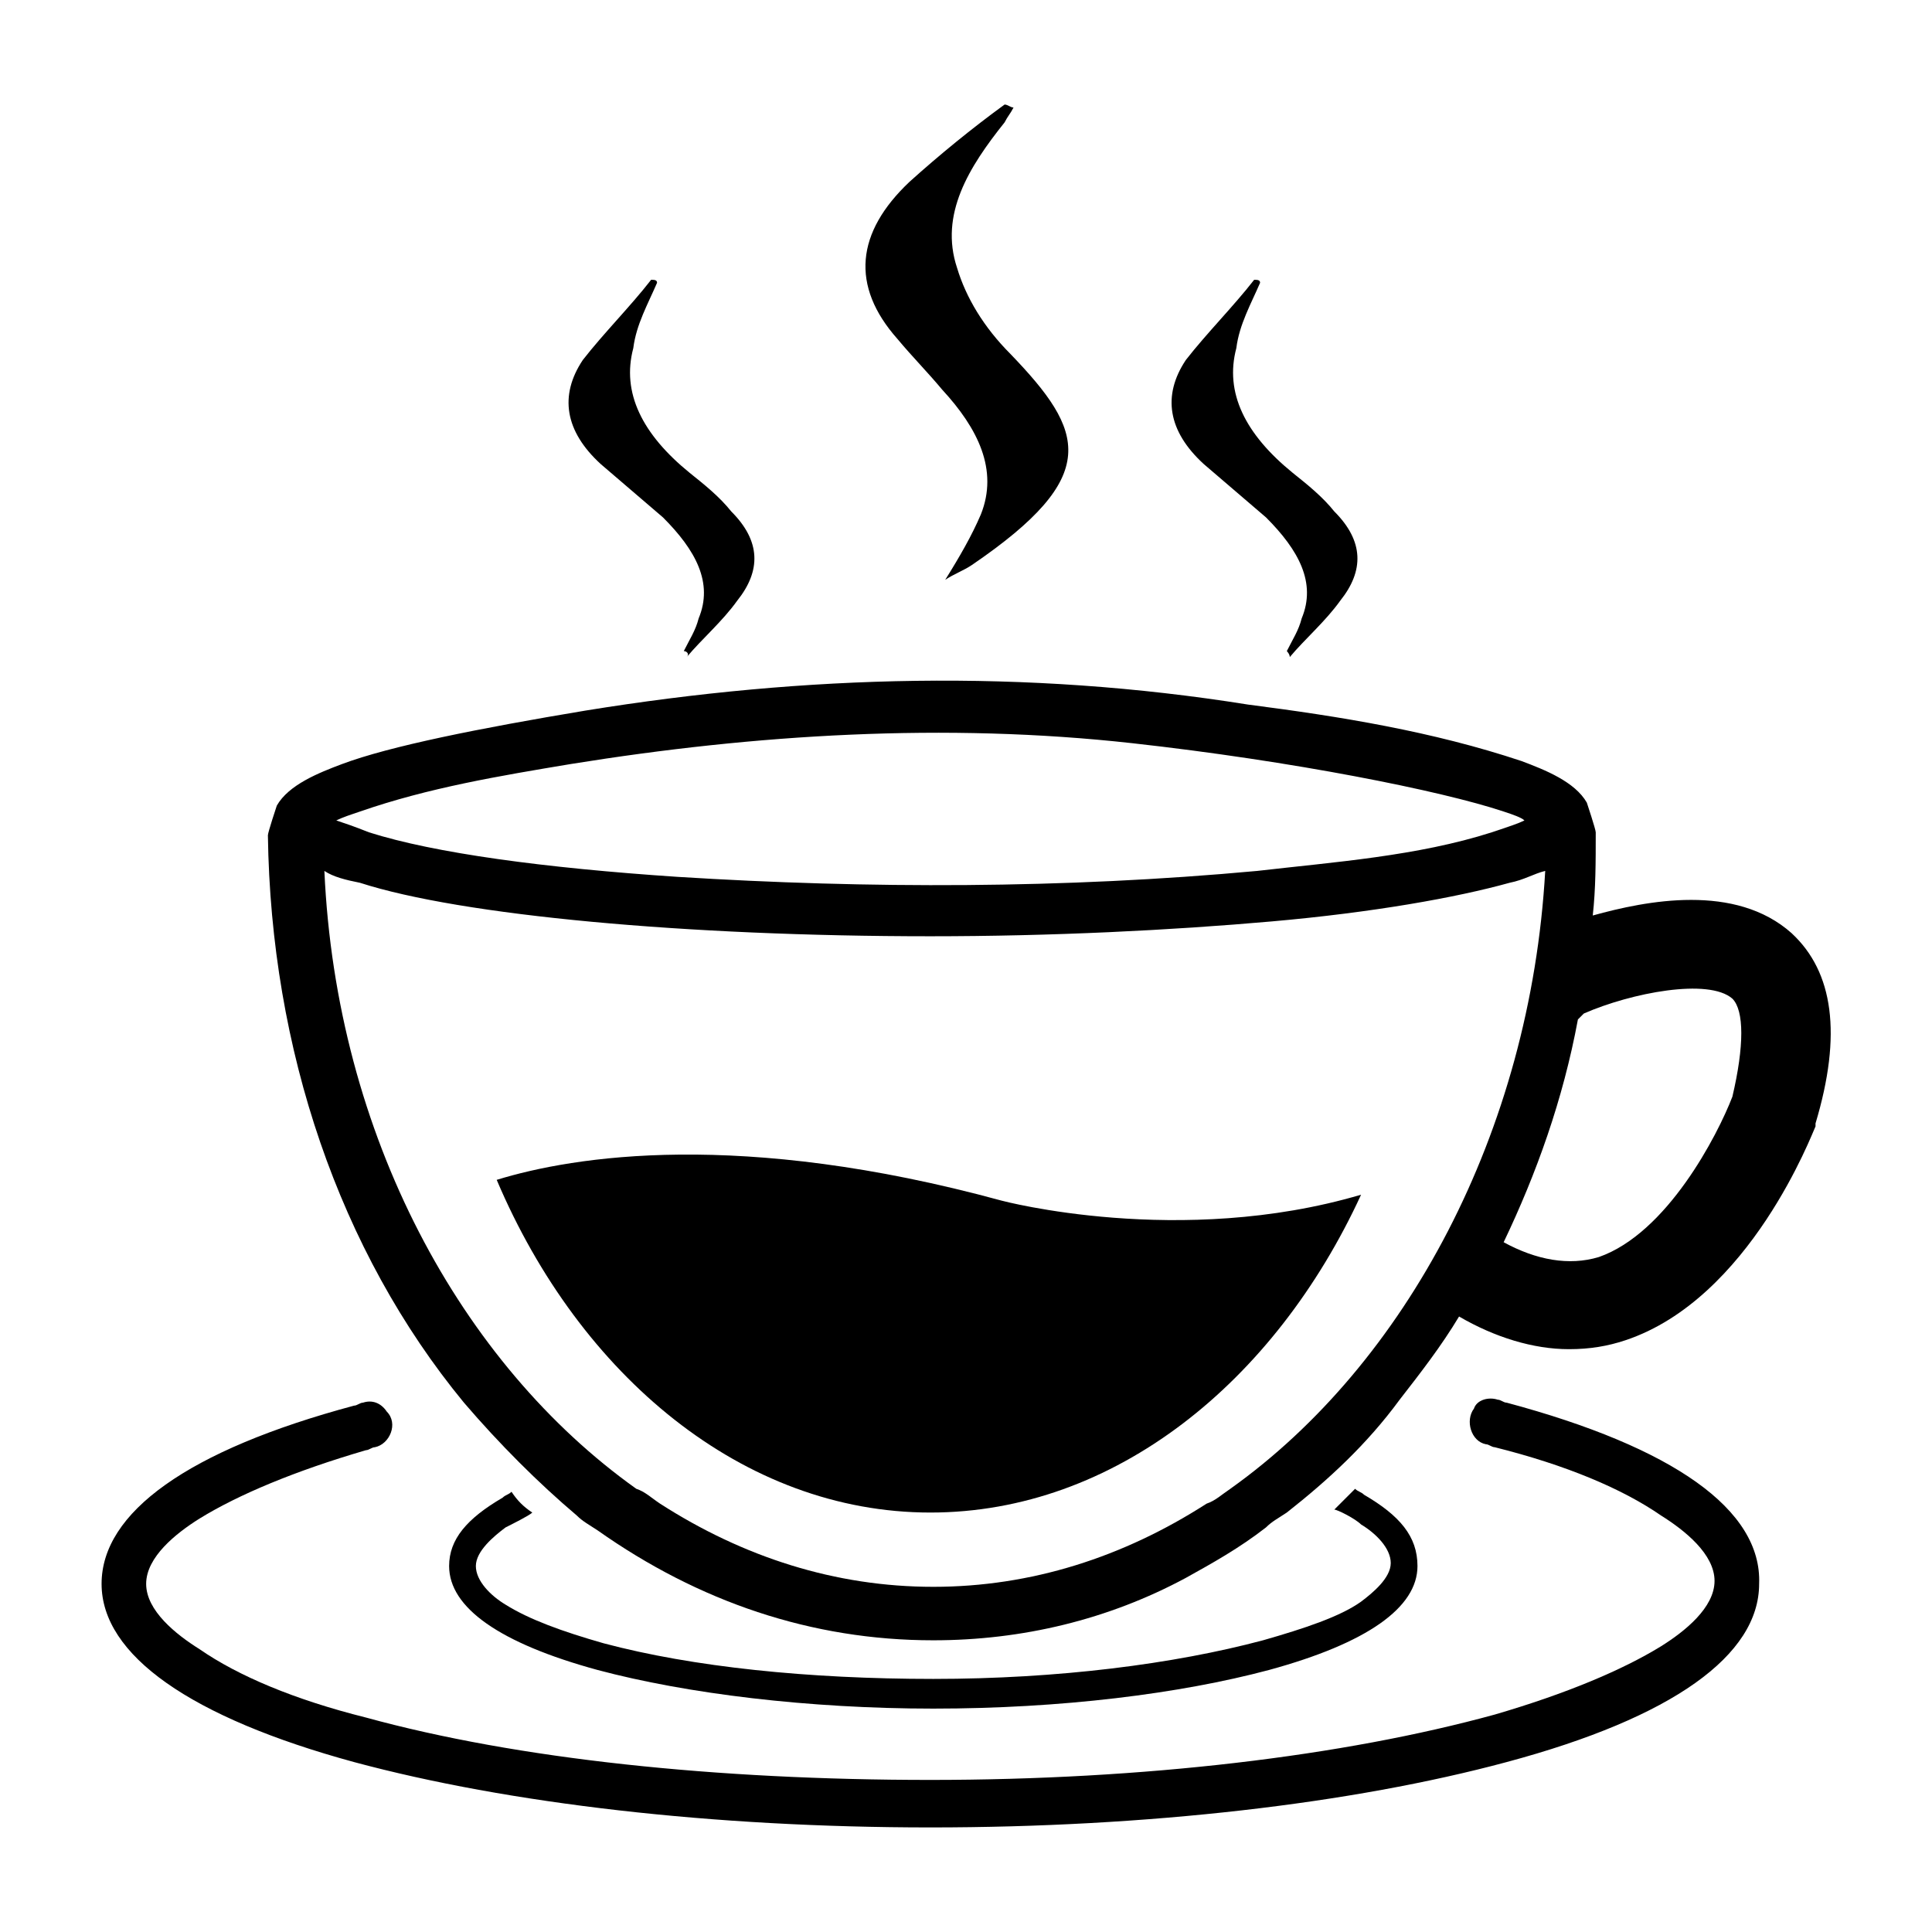
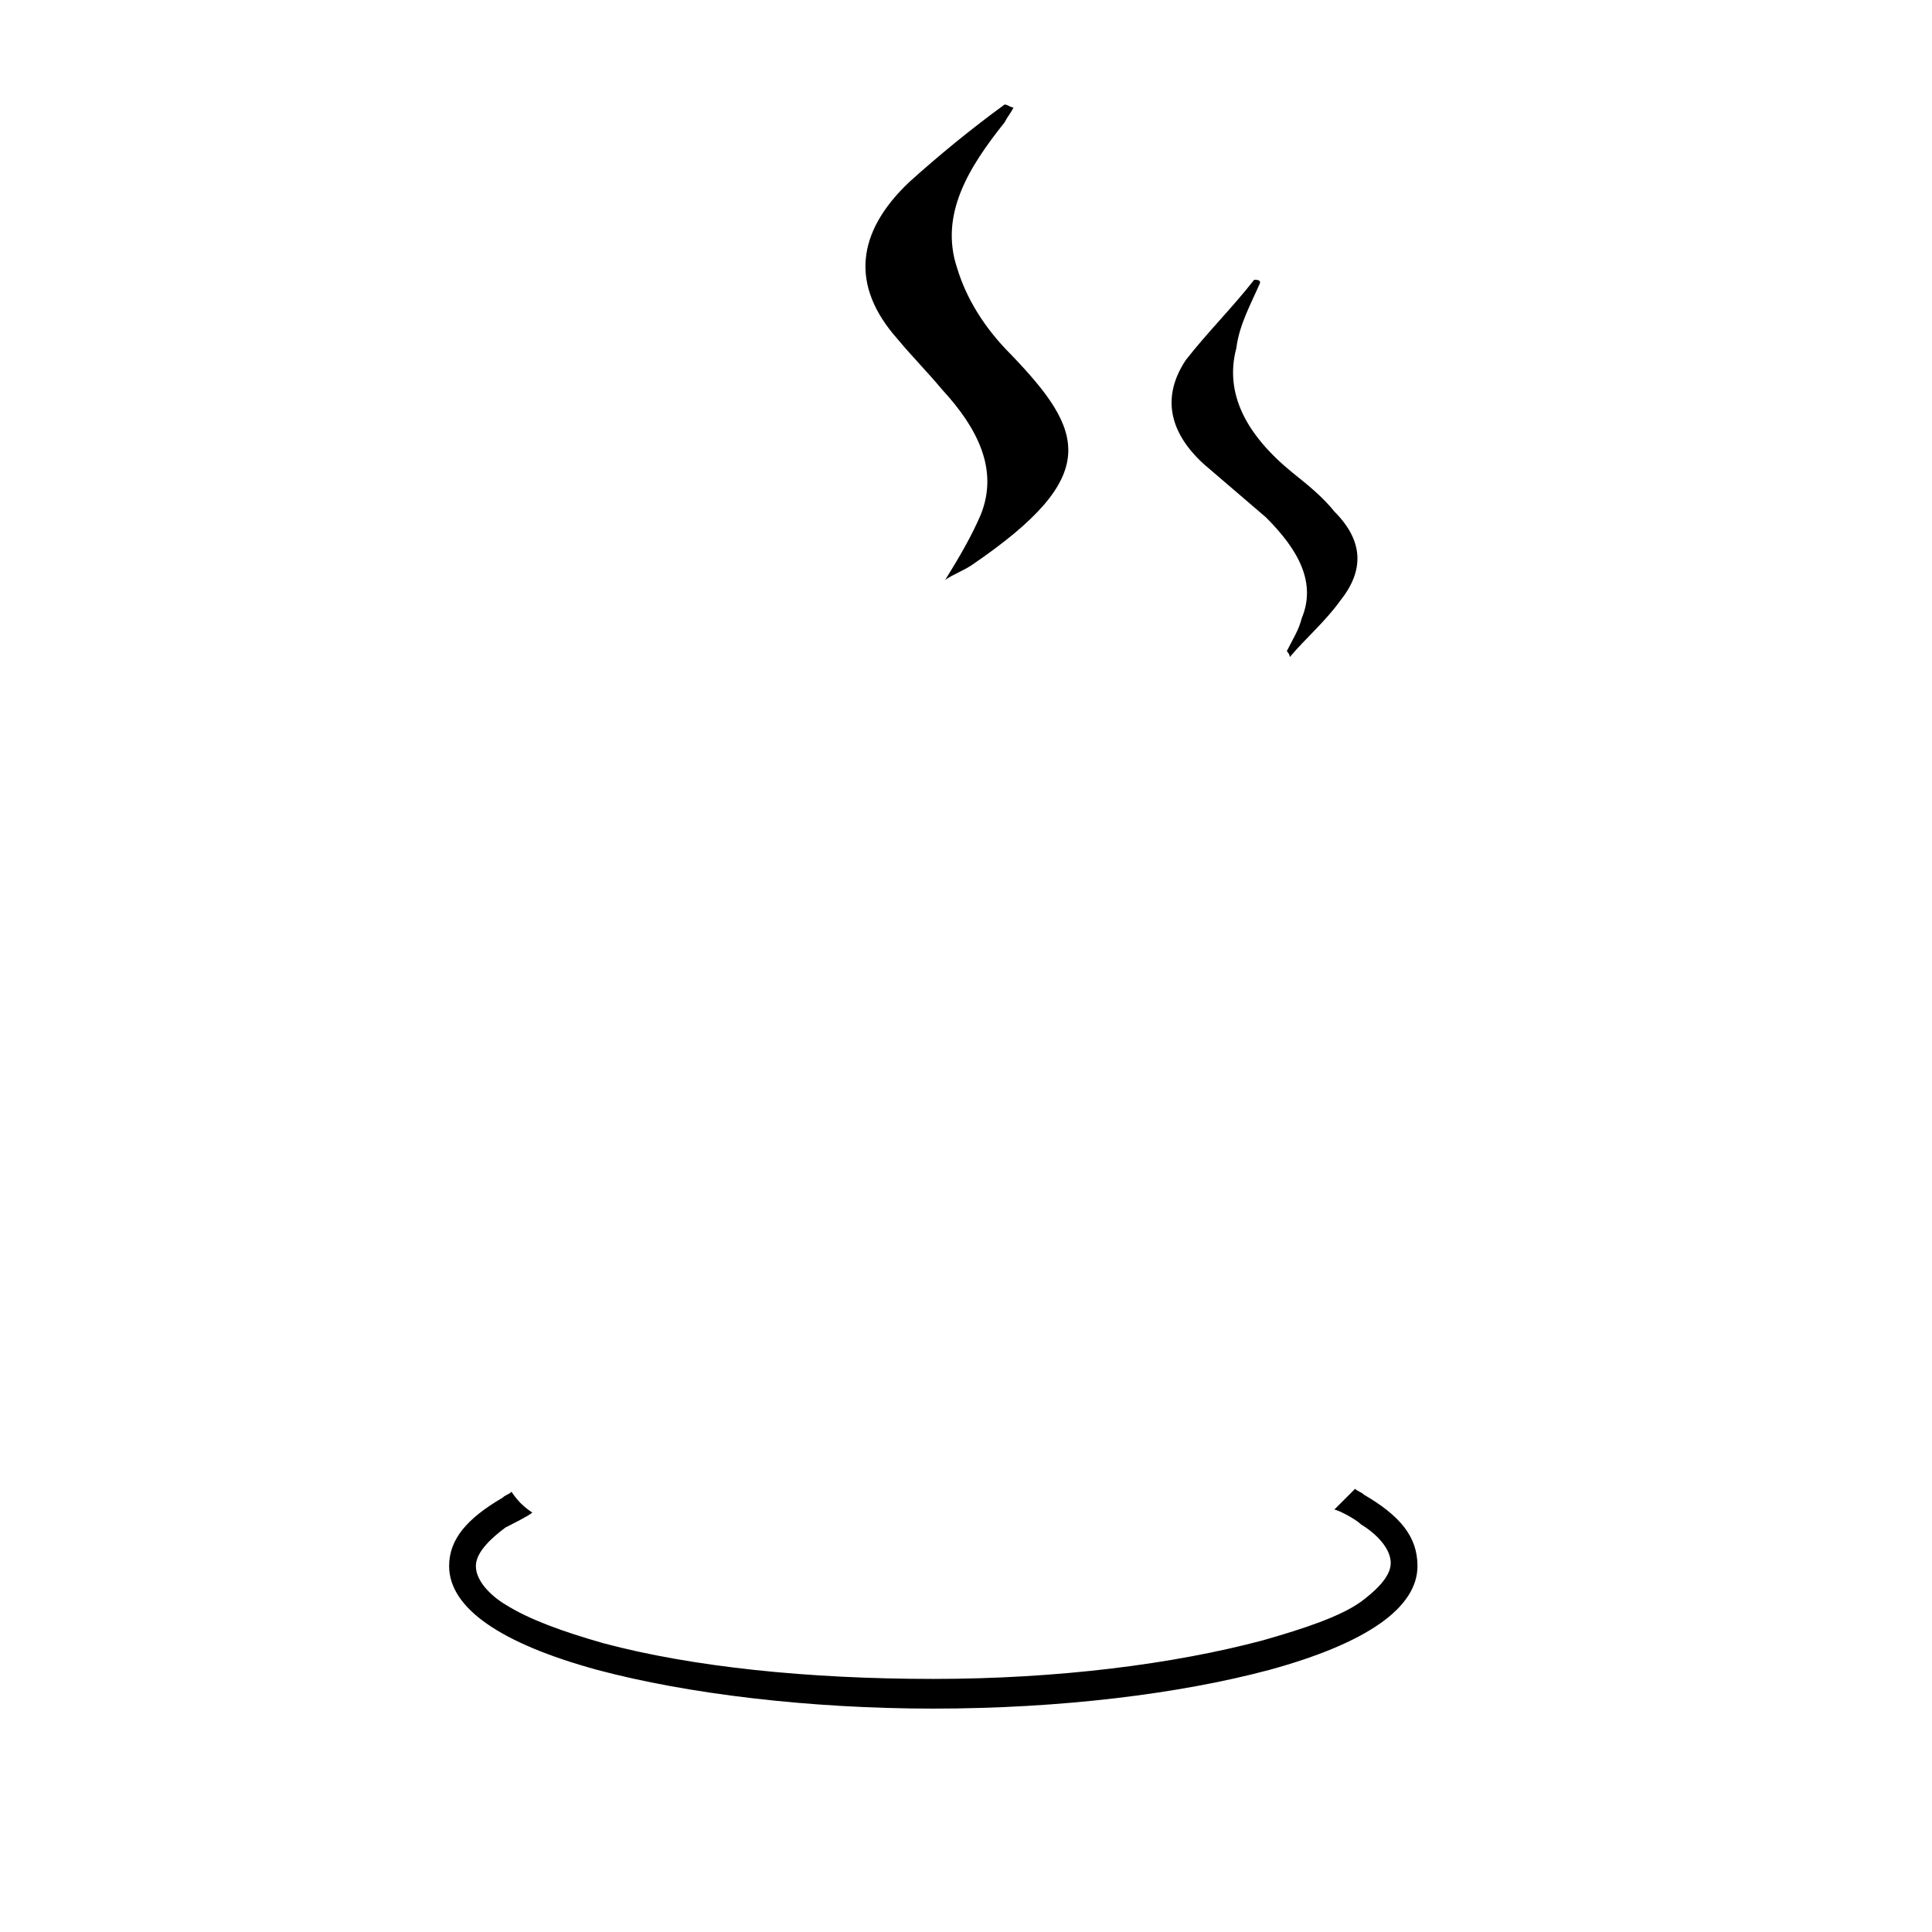
<svg xmlns="http://www.w3.org/2000/svg" fill="#000000" width="800px" height="800px" version="1.1" viewBox="144 144 512 512">
  <g>
-     <path d="m504.7 460.61c-22.828 49.594-65.336 84.23-114.14 84.23-49.594 0-92.891-36.211-114.93-88.168 20.469-6.297 64.551-13.383 133.82 5.512 0 0 47.23 12.594 95.25-1.574z" />
-     <path d="m543.27 515.72c-0.789 0-1.574-0.789-2.363-0.789-2.363-0.789-5.512 0-6.297 2.363-2.363 3.148-0.789 8.66 3.148 9.445 0.789 0 1.574 0.789 2.363 0.789 18.895 4.723 33.852 11.02 44.082 18.105 6.297 3.938 14.168 10.234 14.168 17.32s-7.871 13.383-14.168 17.32c-10.234 6.297-25.191 12.594-44.082 18.105-40.148 11.02-92.891 17.32-149.57 17.32-56.68 0-109.42-5.512-149.57-16.531-18.895-4.723-33.852-11.02-44.082-18.105-6.297-3.938-14.168-10.234-14.168-17.32 0-7.086 7.871-13.383 14.168-17.32 10.234-6.297 25.191-12.594 44.082-18.105 0.789 0 1.574-0.789 2.363-0.789 3.938-0.789 6.297-6.297 3.148-9.445-1.574-2.363-3.938-3.148-6.297-2.363-0.789 0-1.574 0.789-2.363 0.789-44.082 11.809-66.914 28.34-66.914 47.23 0 18.895 23.617 35.426 66.914 47.23 40.934 11.02 95.25 17.32 152.72 17.32 57.465 0 111.78-6.297 152.72-17.32 44.082-11.809 66.914-28.34 66.914-47.23 0.785-19.684-22.832-36.215-66.914-48.02z" />
    <path d="m505.48 540.12c-0.789-0.789-1.574-0.789-2.363-1.574l-5.512 5.512c0.789 0 5.512 2.363 7.086 3.938 3.938 2.363 7.871 6.297 7.871 10.234s-4.723 7.871-7.871 10.234c-5.512 3.938-14.957 7.086-25.977 10.234-23.617 6.297-54.316 10.234-87.379 10.234s-63.762-3.148-87.379-9.445c-11.02-3.148-19.68-6.297-25.977-10.234-3.938-2.363-7.871-6.297-7.871-10.234s4.723-7.871 7.871-10.234c1.574-0.789 6.297-3.148 7.086-3.938-2.363-1.574-3.938-3.148-5.512-5.512-0.789 0.789-1.574 0.789-2.363 1.574-9.445 5.512-14.168 11.02-14.168 18.105 0 11.02 13.383 20.469 39.359 27.551 23.617 6.297 55.891 10.234 88.953 10.234 33.852 0 65.336-3.938 88.953-10.234 25.977-7.086 39.359-16.531 39.359-27.551 0-7.875-4.723-13.383-14.168-18.895z" />
-     <path d="m618.84 391.34c-14.957-13.383-38.574-8.66-52.742-4.723 0.789-7.086 0.789-14.168 0.789-22.043 0-0.789-2.363-7.871-2.363-7.871-3.148-5.512-11.02-8.66-17.32-11.02-23.617-7.871-48.02-11.809-72.422-14.957-59.039-9.445-117.29-7.871-175.55 1.574-28.34 4.723-51.957 9.445-64.551 14.168-6.297 2.363-14.168 5.512-17.32 11.02 0 0-2.363 7.086-2.363 7.871 0.789 56.68 18.895 110.21 51.957 150.36 9.445 11.02 19.68 21.254 29.914 29.914 1.574 1.574 3.148 2.363 5.512 3.938 26.766 18.895 56.68 29.125 88.953 29.125 23.617 0 46.445-5.512 66.914-16.531 7.086-3.938 14.168-7.871 21.254-13.383 1.574-1.574 3.148-2.363 5.512-3.938 11.02-8.66 21.254-18.105 29.914-29.914 5.512-7.086 11.02-14.168 15.742-22.043 9.445 5.512 19.68 8.66 29.125 8.66 5.512 0 10.234-0.789 14.957-2.363 33.062-11.02 49.594-55.105 50.383-56.68v-0.789c7.086-23.605 4.727-40.137-6.297-50.371zm-379.43-32.277c18.105-6.297 37-9.445 55.891-12.594 48.805-7.871 99.188-11.02 148.78-5.512 42.508 4.723 81.867 12.594 98.398 18.105 2.363 0.789 4.723 1.574 5.512 2.363-1.574 0.789-3.938 1.574-8.66 3.148-19.68 6.297-41.723 7.871-62.188 10.234-51.168 4.723-103.12 4.723-153.5 1.574-35.426-2.363-64.551-6.297-81.867-11.809-3.938-1.574-6.297-2.363-8.66-3.148 1.574-0.789 3.934-1.574 6.297-2.363zm230.65 179.48c-2.363 1.574-3.938 3.148-6.297 3.938-22.043 14.168-46.445 22.043-72.422 22.043-25.977 0-50.383-7.871-72.422-22.043-2.363-1.574-3.938-3.148-6.297-3.938-46.445-33.062-79.508-93.676-82.656-163.74 2.363 1.574 5.512 2.363 9.445 3.148 26.766 8.66 86.59 14.168 151.14 14.168 32.273 0 63.762-1.574 90.527-3.938s48.805-6.297 62.977-10.234c3.938-0.789 6.297-2.363 9.445-3.148-3.934 69.277-36.996 130.68-83.441 163.74zm133.04-103.91c-3.938 10.234-17.32 36.211-35.426 42.508-7.871 2.363-16.531 0.789-25.191-3.938 8.66-18.105 15.742-37.785 19.68-59.039l1.574-1.574c12.594-5.512 33.062-9.445 39.359-3.938 3.152 3.148 3.152 12.598 0.004 25.98z" />
    <path d="m394.49 297.66c3.938-6.297 7.086-11.809 9.445-17.32 4.723-11.809-0.789-22.828-10.234-33.062-3.938-4.723-7.871-8.66-11.809-13.383-12.594-14.168-11.02-28.34 3.148-41.723 7.871-7.086 16.531-14.168 25.191-20.469 0.789 0 1.574 0.789 2.363 0.789-0.789 1.574-1.574 2.363-2.363 3.938-9.445 11.809-17.32 24.402-12.594 38.574 2.363 7.871 7.086 15.742 14.168 22.828 19.68 20.469 24.402 32.273-10.234 55.891-2.359 1.574-4.719 2.359-7.082 3.938z" />
-     <path d="m325.21 316.55c1.574-3.148 3.148-5.512 3.938-8.66 3.938-9.445-0.789-18.105-9.445-26.766-5.512-4.723-11.02-9.445-16.531-14.168-9.445-8.66-11.02-18.105-4.723-27.551 5.512-7.086 12.594-14.168 18.105-21.254 0.789 0 1.574 0 1.574 0.789-2.363 5.512-5.512 11.02-6.297 17.32-3.148 11.809 2.363 22.828 14.957 33.062 3.938 3.148 7.871 6.297 11.02 10.234 7.871 7.871 7.871 15.742 1.574 23.617-3.938 5.512-9.445 10.234-13.383 14.957 0.785-0.793-0.004-1.582-0.789-1.582z" />
    <path d="m485.02 316.55c1.574-3.148 3.148-5.512 3.938-8.66 3.938-9.445-0.789-18.105-9.445-26.766-5.512-4.723-11.02-9.445-16.531-14.168-9.445-8.66-11.02-18.105-4.723-27.551 5.512-7.086 12.594-14.168 18.105-21.254 0.789 0 1.574 0 1.574 0.789-2.363 5.512-5.512 11.02-6.297 17.32-3.148 11.809 2.363 22.828 14.957 33.062 3.938 3.148 7.871 6.297 11.02 10.234 7.871 7.871 7.871 15.742 1.574 23.617-3.938 5.512-9.445 10.234-13.383 14.957 0-0.793-0.789-1.582-0.789-1.582z" />
  </g>
</svg>